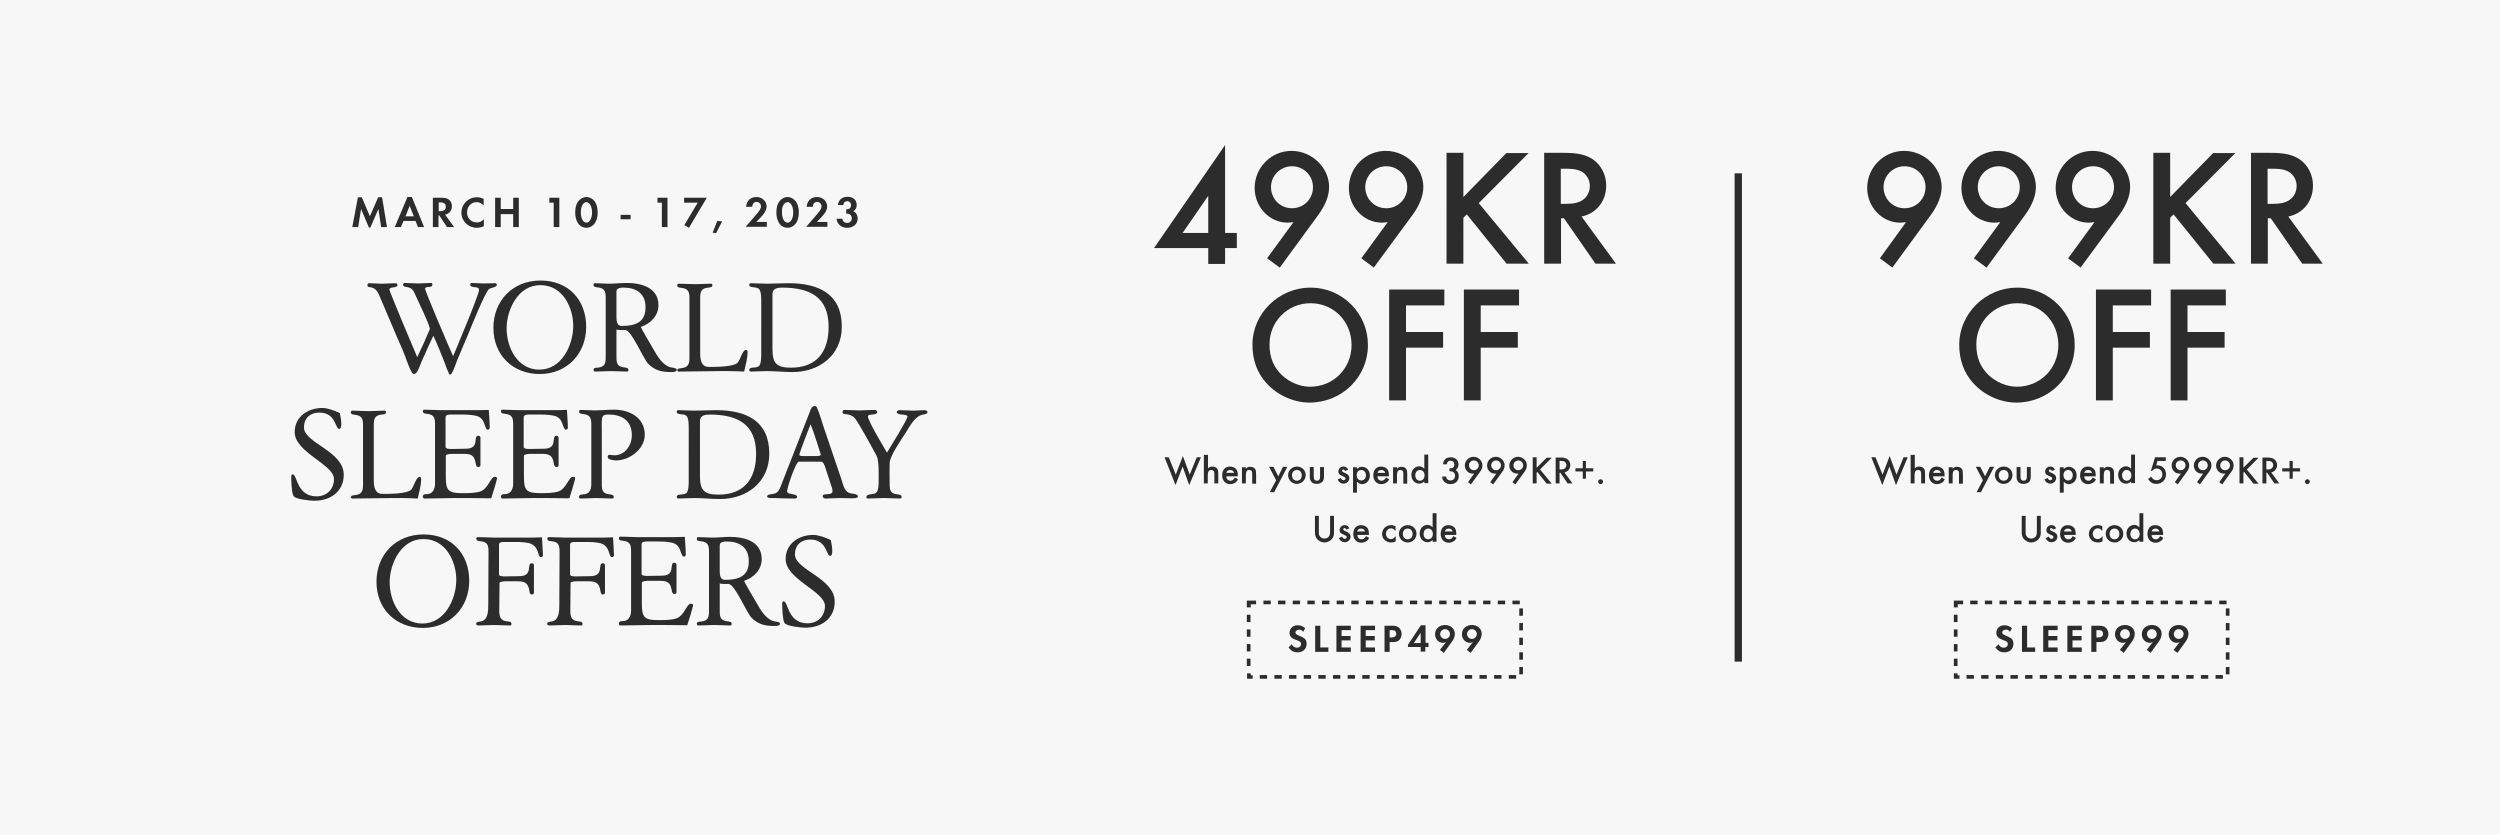
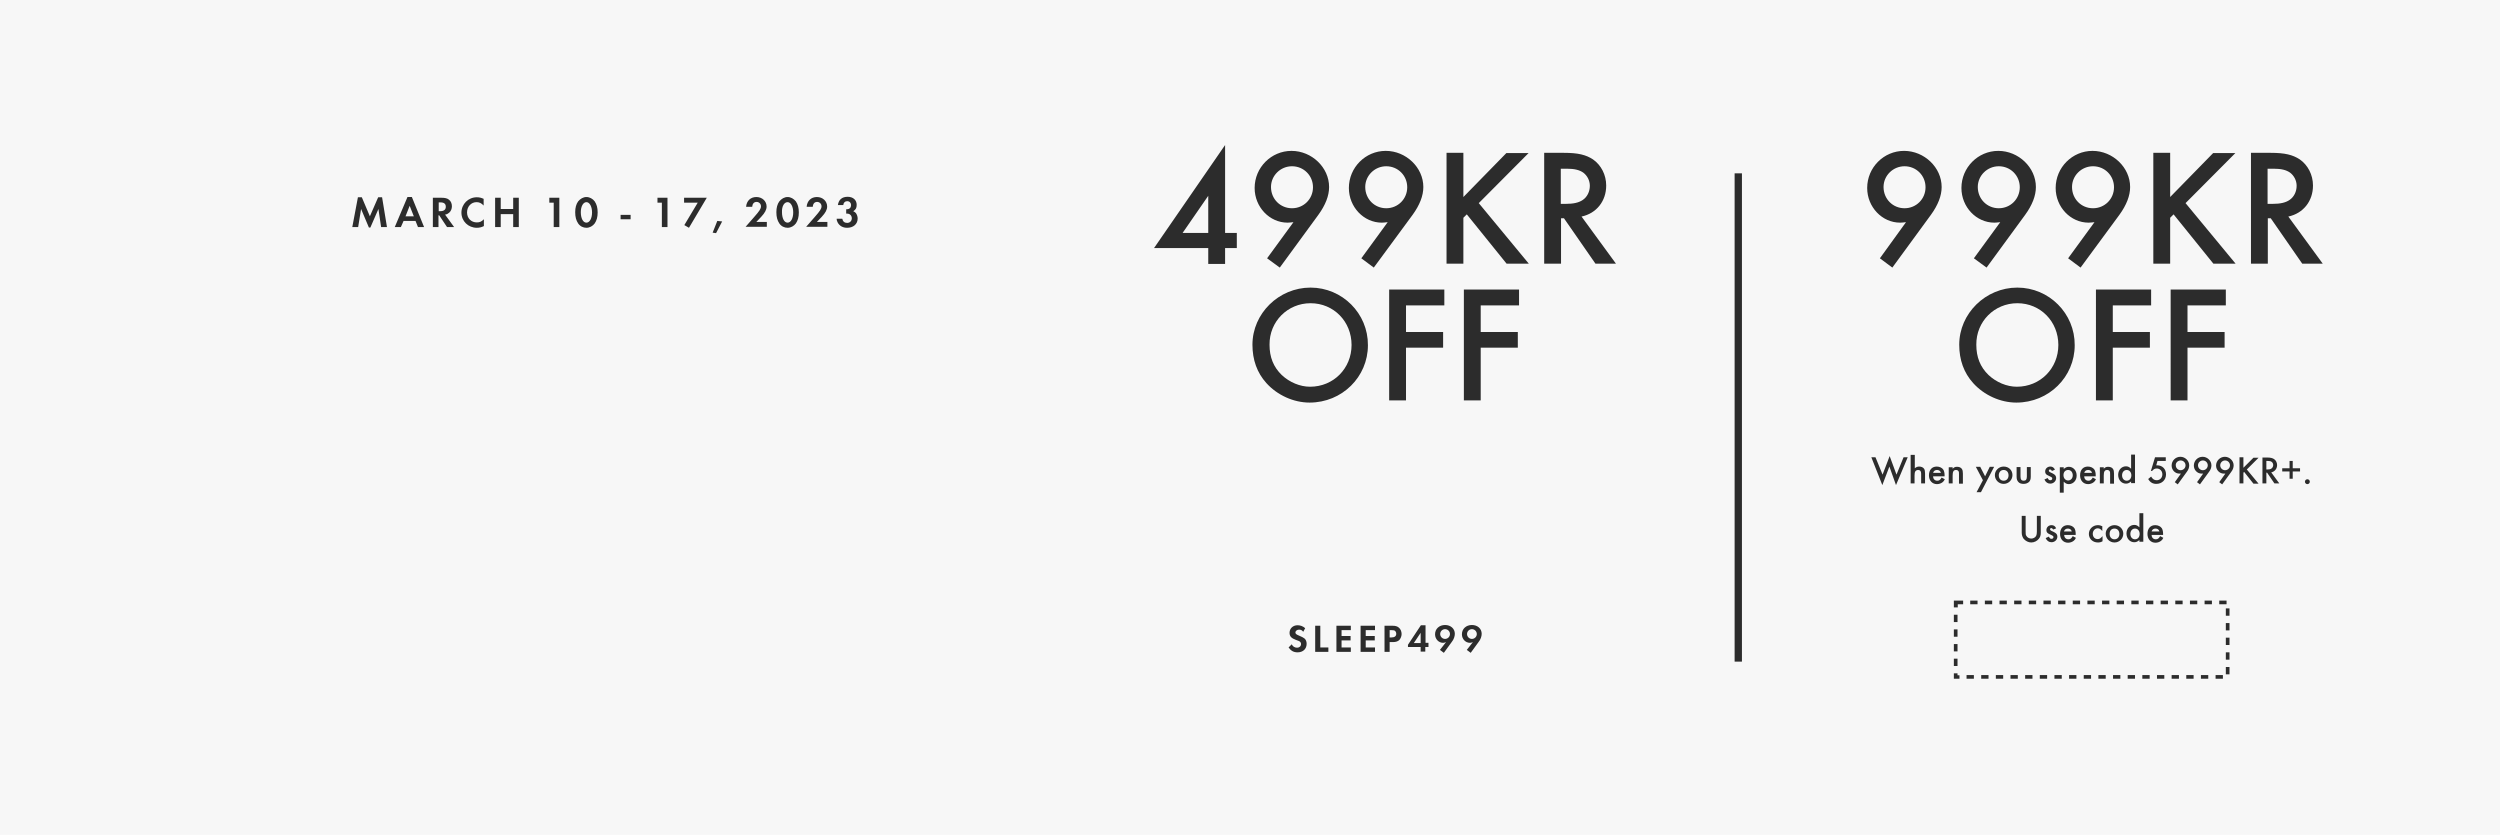
<svg xmlns="http://www.w3.org/2000/svg" version="1.1" id="图层_1" x="0px" y="0px" viewBox="0 0 1024 342" style="enable-background:new 0 0 1024 342;" xml:space="preserve">
  <style type="text/css">
	.st0{fill:#F7F7F7;}
	.st1{fill:#2C2C2C;}
</style>
  <g>
    <rect class="st0" width="1024" height="342" />
  </g>
  <g>
    <path class="st1" d="M144.3,93h2.4l1.2-7.4l3.2,7.6h0.6l3.3-7.6l1.1,7.4h2.4l-2-12.2h-1.6l-3.4,7.8l-3.3-7.8h-1.6L144.3,93z    M170.2,90.5l1,2.5h2.5l-5-12.3h-1.8L161.7,93h2.5l1.1-2.5H170.2z M169.5,88.6h-3.4l1.7-4.3L169.5,88.6z M182.3,87.9   c0.8-0.1,1.2-0.4,1.7-0.8c0.7-0.6,1.1-1.6,1.1-2.6c0-1.1-0.4-2.1-1.2-2.7c-0.7-0.6-1.7-0.8-3.1-0.8h-3.5v12h2.3v-4.8h0.3l3.2,4.8   h2.9L182.3,87.9z M179.7,86.5v-3.6h0.7c1.5,0,2.2,0.6,2.2,1.8c0,1.2-0.8,1.8-2.3,1.8H179.7z M198.2,81.5c-1-0.5-1.9-0.7-2.9-0.7   c-3.5,0-6.3,2.8-6.3,6.3c0,3.5,2.8,6.2,6.3,6.2c1,0,1.9-0.2,2.9-0.7v-2.8c-1,1-1.7,1.3-2.9,1.3c-2.3,0-4-1.7-4-4.1   c0-2.4,1.7-4.2,3.9-4.2c1.1,0,2,0.4,2.9,1.4V81.5z M205.1,85.6V81h-2.3v12h2.3v-5.3h5.1V93h2.3V81h-2.3v4.6H205.1z M226.8,83v10   h2.3V81h-4.1v2H226.8z M240.2,80.7c-1.3,0-2.5,0.7-3.4,1.8c-0.8,1.1-1.2,2.6-1.2,4.4c0,2,0.4,3.4,1.2,4.6c0.8,1.2,2.1,1.8,3.4,1.8   c1.3,0,2.6-0.7,3.4-1.8c0.8-1.2,1.2-2.6,1.2-4.5c0-1.9-0.4-3.3-1.2-4.5C242.8,81.4,241.5,80.7,240.2,80.7z M240.2,82.8   c1.3,0,2.3,1.8,2.3,4.2c0,2.5-1,4.2-2.3,4.2c-1.4,0-2.3-1.8-2.3-4.3C237.9,84.5,238.9,82.8,240.2,82.8z M254.2,88v1.8h4.1V88H254.2   z M271.1,83v10h2.3V81h-4.1v2H271.1z M285.8,83l-5.5,9.2l1.9,1.1l7.3-12.3h-9.3v2H285.8z M293.8,90.5l-1.9,4.8l1.4,0.2l2.5-4.8   L293.8,90.5z M309.7,91l2.1-2.2c1.5-1.6,2.2-2.9,2.2-4.2c0-2.2-1.8-3.9-4.2-3.9c-2.4,0-4,1.6-4.2,4h2.5c0.1-1.2,0.7-2,1.8-2   c1,0,1.8,0.8,1.8,1.8c0,1-0.6,1.9-2.8,4.4l-3.5,4h8.7v-2H309.7z M322.6,80.7c-1.3,0-2.5,0.7-3.4,1.8c-0.8,1.1-1.2,2.6-1.2,4.4   c0,2,0.4,3.4,1.2,4.6c0.8,1.2,2.1,1.8,3.4,1.8c1.3,0,2.6-0.7,3.4-1.8c0.8-1.2,1.2-2.6,1.2-4.5c0-1.9-0.4-3.3-1.2-4.5   C325.1,81.4,323.9,80.7,322.6,80.7z M322.6,82.8c1.3,0,2.3,1.8,2.3,4.2c0,2.5-1,4.2-2.3,4.2c-1.4,0-2.3-1.8-2.3-4.3   C320.2,84.5,321.2,82.8,322.6,82.8z M334.5,91l2.1-2.2c1.5-1.6,2.2-2.9,2.2-4.2c0-2.2-1.8-3.9-4.2-3.9c-2.4,0-4,1.6-4.2,4h2.5   c0.1-1.2,0.7-2,1.8-2c1,0,1.8,0.8,1.8,1.8c0,1-0.6,1.9-2.8,4.4l-3.5,4h8.7v-2H334.5z M346.6,87.5c0.2,0,0.4,0,0.4,0   c1.1,0,1.9,0.8,1.9,1.9c0,1.1-0.8,1.9-1.9,1.9c-1.1,0-1.8-0.6-2-1.7h-2.3c0,0.7,0.2,1.1,0.5,1.7c0.8,1.3,2.1,2,3.8,2   c2.5,0,4.3-1.5,4.3-3.8c0-0.8-0.3-1.6-0.7-2.2c-0.3-0.3-0.5-0.5-1.1-0.8c1-0.6,1.4-1.3,1.4-2.6c0-2-1.5-3.3-3.7-3.3   c-2.3,0-3.7,1.2-4,3.4h2.2c0.1-1,0.7-1.6,1.6-1.6c1,0,1.6,0.7,1.6,1.6c0,1-0.6,1.7-1.7,1.7h-0.3V87.5z" />
  </g>
  <g>
-     <path class="st1" d="M184.4,153.4c0.4,0,0.6-0.4,0.8-0.8c0.9-1.7,1.5-3.6,2.2-5.4c1.6-3.7,3.1-7.4,4.7-11.1   c0-0.1,6.6-16.5,8.2-17.7c0.8-0.6,3.2-0.7,3.2-1.7c0-0.4-0.3-0.7-0.6-0.7c-1.7,0-3.3,0.1-5,0.1c-1.6,0-3.2-0.2-4.8-0.2   c-0.3,0-0.5,0.3-0.5,0.6c0,1.9,3.6,0.3,3.6,2.3c0,1.9-9.1,23.5-10.6,27.1c-1.4-3-11.5-26.7-11.5-27.6c0-1.4,3,0,3-1.8   c0-0.3-0.1-0.6-0.5-0.6c-1.8,0-3.6,0.2-5.3,0.2c-1.9,0-3.7-0.2-5.6-0.2c-0.4,0-0.6,0.4-0.6,0.7c0,0.9,1.1,0.9,1.7,1   c2.3,0.4,2.7,1.8,3.6,3.8c1.4,3.1,5,10.3,5.7,13.3c-1.6,3.9-3.4,7.8-5.2,11.6c-1.2-2.8-11.4-26.9-11.4-27.7c0-1.3,3.3-0.5,3.3-1.8   c0-0.3-0.3-0.8-0.6-0.8c-1.9,0-3.8,0.2-5.8,0.2c-1.8,0-3.6-0.2-5.3-0.2c-0.4,0-0.6,0.4-0.6,0.8c0,0.9,0.9,0.8,1.5,0.9   c2.5,0.5,3.1,2.8,4,4.8c3,6.9,5.8,13.9,8.9,20.8c1.4,3.1,2.2,6.6,3.9,9.4c0.2,0.3,0.4,0.5,0.8,0.5c0.5-0.1,0.8-0.3,1-0.6   c0.9-1.2,1.4-2.9,2-4.3c1.6-3.6,3.2-7.2,4.9-10.8c1.7,3.6,3.1,7.3,4.6,11c0.5,1.4,1,2.9,1.7,4.2C183.7,153,184,153.4,184.4,153.4z    M221.1,153.2c11.1,0,19-8.3,19-19.3c0-11.2-7.4-19-18.7-19c-11.3,0-19.3,8.2-19.3,19.4C202.1,145.5,210.1,153.2,221.1,153.2z    M220.9,151.4c-9,0-13.4-9.1-13.4-17c0.1-7.9,4.9-17.7,13.9-17.6c9,0,13.4,9,13.4,16.8C234.7,141.6,230,151.4,220.9,151.4z    M274.9,152.4c0.5,0,2.3,0,2.3-0.9c0-0.9-2.1-0.9-2.8-1.1c-3.1-1.1-5.1-4.4-6.6-7.1c-0.7-1.2-5.3-8.9-5.3-9.4   c3.9-1.3,7.2-4.5,7.2-8.9c0-7.2-7-9.1-13-9.1c-2.4,0-4.9,0.3-7.3,0.3c-1.9,0-3.8-0.2-5.7-0.2c-0.4,0-0.6,0.3-0.6,0.6   c0,1,0.9,1,1.7,1.1c2.8,0.3,3.3,1.6,3.3,4.2v24.5c0,2.6-0.5,3.9-3.3,4.2c-0.8,0-1.7,0-1.7,1c0.1,0.4,0.3,0.6,0.6,0.6   c2.2,0,4.4-0.2,6.6-0.2c2.2,0,4.4,0.2,6.5,0.2c0.4,0,0.6-0.3,0.6-0.6c0-1-1-1-1.7-1.1c-2.8-0.3-3.2-1.6-3.2-4.2V135   c0.9,0.2,1.8,0.2,2.8,0.2c0.3,0,0.6-0.1,0.9,0c2.6,0.3,7.1,11.4,9.3,13.8C268.3,151.8,271.1,152.4,274.9,152.4z M254.6,133.5   c-1.8,0-2.1-1.9-2.1-3.3v-10.9c0-1.4,1.9-1.5,2.9-1.5c5.2,0,9,2.4,9,8C264.5,132.2,260,133.5,254.6,133.5z M278,152.2   c5.7,0,11.3-0.2,17-0.2h3.3c2.2,0,4.3,0.1,6.5,0.2c0.6-2.7,1.4-5.3,1.4-8c0-0.4-0.2-0.9-0.6-0.9c-1.5,0-2.4,4.2-3.5,5.3   c-1.7,1.7-9.1,1.7-11.7,1.7c-3.3,0-3.6-3.2-3.6-5.7v-22.6c0-2.6,0.5-3.9,3.3-4.2c0.8-0.1,1.7-0.1,1.7-1c0-0.4-0.3-0.6-0.6-0.6   c-2.2,0-4.3,0.2-6.5,0.2c-2.3,0-4.5-0.2-6.7-0.2c-0.4,0-0.6,0.3-0.6,0.6c0,1,0.9,1,1.7,1.1c2.8,0.3,3.3,1.6,3.3,4.2v24.5   c0,2.5-0.5,3.9-3.3,4.2c-0.8,0.1-1.7,0.1-1.7,1C277.4,151.9,277.7,152.2,278,152.2z M324.6,152.4c11.1,0,20.2-7,20.2-18.6   c0-13.6-9.7-17.8-21.8-17.8c-3,0-5.9,0.2-8.9,0.2c-2.2,0-4.4-0.2-6.6-0.2c-0.4,0-0.6,0.3-0.6,0.6c0,1.6,2.6,0.6,3.9,1.7   c1,0.8,1,3.7,1,4.9V145c0,1.2,0,4.2-1,5c-1.3,1-3.9,0-3.9,1.6c0,0.3,0.3,0.6,0.6,0.6c2.2,0,4.4-0.2,6.6-0.2   C317.6,152,321.1,152.4,324.6,152.4z M324,150.6c-6,0-7.6-1.8-7.6-7.8v-22.4c0-2.4,2.4-2.6,4.2-2.6c11.1,0.1,18.8,3.8,18.8,16.1   C339.4,144,334.6,150.6,324,150.6z M128.8,205.1c6.5,0,12-3.7,12-10.7c0-9.6-16.3-13-16.3-19.3c0-3.8,2.5-6.1,6.3-6.1   c6.9,0,6.4,6.7,8.2,6.7c0.7,0,0.8-1.6,0.8-2c0-1.5-0.3-3-0.6-4.5c-2.1-1-5-2.1-7.2-2.1c-5.8,0-11.3,3.5-11.3,9.9   c0,8.3,16.1,13.2,16.1,19.2c0,4.2-3,7.1-7.1,7.1c-8.3,0-7.9-9-9.8-9c-0.5,0-0.6,0.5-0.6,0.9c0,1.8,0.1,6.4,0.9,7.9   C120.8,204.5,127,205.1,128.8,205.1z M144.3,204.2c5.7,0,11.3-0.2,17-0.2h3.3c2.2,0,4.3,0.1,6.5,0.2c0.6-2.7,1.4-5.3,1.4-8   c0-0.4-0.2-0.9-0.6-0.9c-1.5,0-2.4,4.2-3.5,5.3c-1.7,1.7-9.1,1.7-11.7,1.7c-3.3,0-3.6-3.2-3.6-5.7v-22.6c0-2.6,0.5-3.9,3.3-4.2   c0.8-0.1,1.7-0.1,1.7-1c0-0.4-0.3-0.6-0.6-0.6c-2.2,0-4.3,0.2-6.5,0.2c-2.3,0-4.5-0.2-6.7-0.2c-0.4,0-0.6,0.3-0.6,0.6   c0,1,0.9,1,1.7,1.1c2.8,0.3,3.3,1.6,3.3,4.2v24.5c0,2.5-0.5,3.9-3.3,4.2c-0.8,0.1-1.7,0.1-1.7,1C143.7,203.9,144,204.2,144.3,204.2   z M173.8,204.2c4.3,0,8.6-0.2,13-0.2h4.4c3.3,0,6.7,0.1,10,0.1c0.3-0.7,2.4-7.7,2.4-8.2c0-0.5-0.5-0.6-1-0.6   c-1.6,0-2.5,4.6-5.6,5.9c-2,0.8-5.4,0.8-7.6,0.8c-6,0-6.8-1.2-6.8-7.1v-8.2c0-0.7,2.1-0.8,2.5-0.8h4.7c2.6,0,4.3,0.3,4.9,3.2   c0.2,0.7,0.2,2.2,1.2,2.2c0.4,0,0.9-0.2,0.9-0.7v-11.3c0-0.5-0.4-0.8-0.9-0.8c-2.3,0,0.8,5.3-5.1,5.3c-2,0-4,0.1-6,0.1   c-0.5,0-2.3,0-2.3-0.8v-12.2c0-1,1.3-1.1,2.1-1.1h4.8c1.8,0,3.8,0.1,5.6,0.5c2.3,0.6,3,2,3.7,4.2c0.2,0.4,0.5,1.5,1,1.5   c0.6,0,0.9-0.3,0.9-0.9c0-2.1-0.4-7.2-0.4-7.2s-2.7,0.1-3.9,0.1h-15.9c-2.2,0-4.4-0.2-6.6-0.2c-0.4,0-0.6,0.3-0.6,0.6   c0,1,0.9,1,1.7,1.1c2.8,0.3,3.3,1.6,3.3,4.2v24.4c0,2.6-1.3,4.3-3.3,4.3c-0.7,0-1.7,0-1.7,1C173.2,203.9,173.5,204.2,173.8,204.2z    M205.8,204.2c4.3,0,8.6-0.2,13-0.2h4.4c3.3,0,6.7,0.1,10,0.1c0.3-0.7,2.4-7.7,2.4-8.2c0-0.5-0.5-0.6-1-0.6c-1.6,0-2.5,4.6-5.6,5.9   c-2,0.8-5.4,0.8-7.6,0.8c-6,0-6.8-1.2-6.8-7.1v-8.2c0-0.7,2.1-0.8,2.5-0.8h4.7c2.6,0,4.3,0.3,4.9,3.2c0.2,0.7,0.2,2.2,1.2,2.2   c0.4,0,0.9-0.2,0.9-0.7v-11.3c0-0.5-0.4-0.8-0.9-0.8c-2.3,0,0.8,5.3-5.1,5.3c-2,0-4,0.1-6,0.1c-0.5,0-2.3,0-2.3-0.8v-12.2   c0-1,1.3-1.1,2.1-1.1h4.8c1.8,0,3.8,0.1,5.6,0.5c2.3,0.6,3,2,3.7,4.2c0.2,0.4,0.5,1.5,1,1.5c0.6,0,0.9-0.3,0.9-0.9   c0-2.1-0.4-7.2-0.4-7.2s-2.7,0.1-3.9,0.1h-15.9c-2.2,0-4.4-0.2-6.6-0.2c-0.4,0-0.6,0.3-0.6,0.6c0,1,0.9,1,1.7,1.1   c2.8,0.3,3.3,1.6,3.3,4.2v24.4c0,2.6-1.3,4.3-3.3,4.3c-0.7,0-1.7,0-1.7,1C205.2,203.9,205.4,204.2,205.8,204.2z M237.7,204.2   c2.2,0,4.4-0.2,6.6-0.2c2.2,0,4.4,0.2,6.5,0.2c0.4,0,0.6-0.3,0.6-0.6c0-1-1-1-1.7-1.1c-2.8-0.3-3.2-1.6-3.2-4.2v-21.8   c0-1.7-0.1-3.5,0.1-5.1c0.2-1.6,1.5-1.6,2.7-1.6c5.6,0,9.5,2.6,9.5,8.5c0,4.1-2.8,8.2-7.2,8.2c-0.6,0-1.3-0.2-1.9-0.2   c-0.5,0-0.8,0.3-0.8,0.9c0,1.1,2.6,1.4,3.4,1.4c5.5,0,11.8-4.6,11.8-10.5c0-7.1-6.3-10.3-12.6-10.3c-2.7,0-5.3,0.3-8,0.3   c-1.9,0-3.8-0.2-5.7-0.2c-0.4,0-0.6,0.3-0.6,0.6c0,1,0.9,1,1.7,1.1c2.8,0.3,3.3,1.6,3.3,4.2v24.5c0,2.6-1,4.1-3.3,4.2   c-0.7,0.1-1.7,0-1.7,1C237.1,203.9,237.4,204.2,237.7,204.2z M294.9,204.4c11.1,0,20.2-7,20.2-18.6c0-13.6-9.7-17.8-21.8-17.8   c-3,0-5.9,0.2-8.9,0.2c-2.2,0-4.4-0.2-6.6-0.2c-0.4,0-0.6,0.3-0.6,0.6c0,1.6,2.6,0.6,3.9,1.7c1,0.8,1,3.7,1,4.9V197   c0,1.2,0,4.2-1,5c-1.4,1-3.9,0-3.9,1.6c0,0.3,0.3,0.6,0.6,0.6c2.2,0,4.4-0.2,6.6-0.2C287.9,204,291.4,204.4,294.9,204.4z    M294.3,202.6c-6,0-7.6-1.8-7.6-7.8v-22.4c0-2.4,2.4-2.6,4.2-2.6c11.1,0.1,18.8,3.8,18.8,16.1C309.7,196,304.9,202.6,294.3,202.6z    M325.7,204.2c0.4,0,0.8-0.3,0.8-0.6c0-1.7-4.1-0.7-4.1-2.4c0-1.6,3.6-12.1,4.8-12.1h9.2c0.8,0,1.4,1.6,1.6,2.3l2.2,6.7   c0.3,0.9,0.8,2.1,0.8,3c0,2.2-4,0.6-4,2.1c-0.1,0.6,0.6,1,1.2,1c1.9,0,3.8-0.2,5.7-0.2c1.8,0,3.6,0.1,5.4,0.1c0.5,0,2.1,0,2.1-0.8   c0-1-2.3-1.1-2.9-1.2c-2.6-0.5-3.1-3.4-3.8-5.6l-7.1-20.9c-1-2.8-1.7-5.8-2.9-8.5c-0.2-0.5-0.4-0.8-1-0.8c-0.9,0-1.5,0.9-1.7,1.6   l-12.3,31.5c-1.1,2.9-2.4,2.8-4.3,3.1c-0.6,0.1-1.2,0.3-1.2,0.9c0.1,0.8,2.5,0.6,3.1,0.6C319.9,204.1,322.8,204.2,325.7,204.2z    M329,186.8c-0.3,0-1.6,0-1.6-0.5c0-0.8,4-11,4.6-12.5c1.1,2.4,4.2,12.3,4.2,12.4c0,0.6-1.4,0.6-1.8,0.6H329z M355.4,204.2   c2.3,0,4.5-0.2,6.8-0.2c2.2,0,4.3,0.2,6.5,0.2c0.4,0,0.6-0.3,0.6-0.6c0-1-1-1-1.7-1.1c-2.8-0.3-3.2-1.6-3.2-4.2   c-0.1-2.9,0-5.7,0-8.6c0-2.9,4.9-9.8,6.6-12.5c1.7-2.6,3.7-6.8,7.1-7.4c0.6-0.1,1.8-0.2,1.8-1c0-0.6-0.8-0.8-1.3-0.8   c-1.5,0-2.9,0.2-4.4,0.2c-2.1,0-4-0.2-6-0.2c-0.4,0-0.9,0.4-0.9,0.8c0.1,1.5,4.4,0.6,4.4,1.8c0,1.3-7.1,12.6-8.4,14.8   c-1.4-2.5-7.8-12.9-7.8-14.9c0-1.2,3.8-0.1,3.8-1.8c0-0.6-0.8-0.8-1.2-0.8c-2.1,0-4,0.2-6,0.2c-2.1,0-4.2-0.2-6.3-0.2   c-0.4,0-0.7,0.4-0.7,0.8c-0.1,1,1.1,0.9,1.8,1c2.6,0.4,3.3,1.5,4.6,3.6c2.6,4.3,5.1,8.8,7.5,13.3c0.8,1.5,0.9,4.8,0.9,6.5v3.9   c0,1.2,0,4.1-1.1,4.9c-1.1,0.8-3.9,0.2-3.9,1.7C354.8,203.9,355.1,204.2,355.4,204.2z M173.2,257.2c11.1,0,19-8.3,19-19.3   c0-11.2-7.4-19-18.7-19c-11.3,0-19.3,8.2-19.3,19.4C154.2,249.5,162.2,257.2,173.2,257.2z M173,255.4c-9,0-13.4-9.1-13.4-17   c0.1-7.9,4.9-17.7,13.9-17.6c9,0,13.4,9,13.4,16.8C186.8,245.6,182.1,255.4,173,255.4z M195.8,256.2c2.2,0,4.4-0.2,6.6-0.2   c2.2,0,4.4,0.2,6.5,0.2c0.4,0,0.6-0.3,0.6-0.6c0-1-0.9-1-1.7-1.1c-2.8-0.2-3.3-1.9-3.3-4.4c0-3.8,0.1-7.6,0.1-11.3   c0-0.6,2.1-0.7,2.5-0.7h4.6c2.6,0,4.4,0.3,5,3.2c0.2,0.7,0.1,2.2,1.1,2.2c0.4,0,0.9-0.2,0.9-0.7v-11.3c0-0.5-0.4-0.8-0.9-0.8   c-2.3,0,0.8,5.3-5.1,5.3c-2,0-4,0.1-6,0.1c-0.5,0-2.3,0-2.3-0.8v-12.2c0-1,1.1-1.1,1.8-1.1h5.1c1.8,0,3.8,0.1,5.5,0.5   c4.2,1.2,3.3,5.7,4.7,5.7c0.6,0,0.9-0.3,0.9-0.9l-0.4-7.2c0,0-2.8,0.1-3.9,0.1h-15.8c-2.2,0-4.4-0.2-6.6-0.2   c-0.4,0-0.6,0.3-0.6,0.6c0,1,0.9,1,1.7,1.1c2.8,0.2,3.3,1.6,3.3,4.2c0,7.2-0.1,14.5-0.1,21.7c0,2.5,0,6.6-3.3,7   c-0.8,0.1-1.7,0.1-1.7,1.1C195.2,255.9,195.5,256.2,195.8,256.2z M224.9,256.2c2.2,0,4.4-0.2,6.6-0.2c2.2,0,4.4,0.2,6.5,0.2   c0.4,0,0.6-0.3,0.6-0.6c0-1-0.9-1-1.7-1.1c-2.8-0.2-3.3-1.9-3.3-4.4c0-3.8,0.1-7.6,0.1-11.3c0-0.6,2.1-0.7,2.5-0.7h4.6   c2.6,0,4.4,0.3,5,3.2c0.2,0.7,0.1,2.2,1.1,2.2c0.4,0,0.9-0.2,0.9-0.7v-11.3c0-0.5-0.4-0.8-0.9-0.8c-2.3,0,0.8,5.3-5.1,5.3   c-2,0-4,0.1-6,0.1c-0.5,0-2.3,0-2.3-0.8v-12.2c0-1,1.1-1.1,1.8-1.1h5.1c1.8,0,3.8,0.1,5.5,0.5c4.2,1.2,3.3,5.7,4.7,5.7   c0.6,0,0.9-0.3,0.9-0.9l-0.4-7.2c0,0-2.8,0.1-3.9,0.1h-15.8c-2.2,0-4.4-0.2-6.6-0.2c-0.4,0-0.6,0.3-0.6,0.6c0,1,0.9,1,1.7,1.1   c2.8,0.2,3.3,1.6,3.3,4.2c0,7.2-0.1,14.5-0.1,21.7c0,2.5,0,6.6-3.3,7c-0.8,0.1-1.7,0.1-1.7,1.1   C224.3,255.9,224.6,256.2,224.9,256.2z M254.1,256.2c4.3,0,8.6-0.2,13-0.2h4.4c3.3,0,6.7,0.1,10,0.1c0.3-0.7,2.4-7.7,2.4-8.2   c0-0.5-0.5-0.6-1-0.6c-1.6,0-2.5,4.6-5.6,5.9c-2,0.8-5.4,0.8-7.6,0.8c-6,0-6.8-1.2-6.8-7.1v-8.2c0-0.7,2.1-0.8,2.5-0.8h4.7   c2.6,0,4.3,0.3,4.9,3.2c0.2,0.7,0.2,2.2,1.2,2.2c0.4,0,0.9-0.2,0.9-0.7v-11.3c0-0.5-0.4-0.8-0.9-0.8c-2.3,0,0.8,5.3-5.1,5.3   c-2,0-4,0.1-6,0.1c-0.5,0-2.3,0-2.3-0.8v-12.2c0-1,1.3-1.1,2.1-1.1h4.8c1.8,0,3.8,0.1,5.6,0.5c2.3,0.6,3,2,3.7,4.2   c0.2,0.4,0.5,1.5,1,1.5c0.6,0,0.9-0.3,0.9-0.9c0-2.1-0.4-7.2-0.4-7.2s-2.7,0.1-3.9,0.1h-15.9c-2.2,0-4.4-0.2-6.6-0.2   c-0.4,0-0.6,0.3-0.6,0.6c0,1,0.9,1,1.7,1.1c2.8,0.3,3.3,1.6,3.3,4.2v24.4c0,2.6-1.3,4.3-3.3,4.3c-0.7,0-1.7,0-1.7,1   C253.5,255.9,253.8,256.2,254.1,256.2z M317.2,256.4c0.5,0,2.3,0,2.3-0.9c0-0.9-2.1-0.9-2.8-1.1c-3.1-1.1-5.1-4.4-6.6-7.1   c-0.7-1.2-5.3-8.9-5.3-9.4c3.9-1.3,7.2-4.5,7.2-8.9c0-7.2-7-9.1-13-9.1c-2.4,0-4.9,0.3-7.3,0.3c-1.9,0-3.8-0.2-5.7-0.2   c-0.4,0-0.6,0.3-0.6,0.6c0,1,0.9,1,1.7,1.1c2.8,0.3,3.3,1.6,3.3,4.2v24.5c0,2.6-0.5,3.9-3.3,4.2c-0.8,0-1.7,0-1.7,1   c0.1,0.4,0.3,0.6,0.6,0.6c2.2,0,4.4-0.2,6.6-0.2c2.2,0,4.4,0.2,6.5,0.2c0.4,0,0.6-0.3,0.6-0.6c0-1-1-1-1.7-1.1   c-2.8-0.3-3.2-1.6-3.2-4.2V239c0.9,0.2,1.8,0.2,2.8,0.2c0.3,0,0.6-0.1,0.9,0c2.6,0.3,7.1,11.4,9.3,13.8   C310.6,255.8,313.4,256.4,317.2,256.4z M296.9,237.5c-1.8,0-2.1-1.9-2.1-3.3v-10.9c0-1.4,1.9-1.5,2.9-1.5c5.2,0,9,2.4,9,8   C306.8,236.2,302.3,237.5,296.9,237.5z M329.9,257.1c6.5,0,12-3.7,12-10.7c0-9.6-16.3-13-16.3-19.3c0-3.8,2.5-6.1,6.3-6.1   c6.9,0,6.4,6.7,8.2,6.7c0.7,0,0.8-1.6,0.8-2c0-1.5-0.3-3-0.6-4.5c-2.1-1-5-2.1-7.2-2.1c-5.8,0-11.3,3.5-11.3,9.9   c0,8.3,16.1,13.2,16.1,19.2c0,4.2-3,7.1-7.1,7.1c-8.3,0-7.9-9-9.8-9c-0.5,0-0.6,0.5-0.6,0.9c0,1.8,0.1,6.4,0.9,7.9   C322,256.5,328.2,257.1,329.9,257.1z" />
-   </g>
+     </g>
  <g>
    <path class="st1" d="M501.8,95.4v-36l-29.1,42.2h22.2v6.5h6.9v-6.5h4.8v-6.2H501.8z M494.9,95.4h-10.5l10.5-15.2V95.4z    M524.2,109.6L540,88c2.9-4,4.4-7.8,4.4-11.4c0-8-7.1-14.8-15.4-14.8c-8.3,0-15.1,6.8-15.1,15.2c0,7.8,6.1,14.2,13.5,14.2   c0.8,0,1.3-0.1,2.4-0.2l-10.8,14.8L524.2,109.6z M529.2,68.1c4.8,0,8.6,3.8,8.6,8.6s-3.8,8.6-8.6,8.6s-8.6-3.8-8.6-8.7   C520.6,71.9,524.5,68.1,529.2,68.1z M562.7,109.6L578.6,88c2.9-4,4.4-7.8,4.4-11.4c0-8-7.1-14.8-15.4-14.8   c-8.3,0-15.1,6.8-15.1,15.2c0,7.8,6.1,14.2,13.5,14.2c0.8,0,1.3-0.1,2.4-0.2l-10.8,14.8L562.7,109.6z M567.8,68.1   c4.8,0,8.6,3.8,8.6,8.6s-3.8,8.6-8.6,8.6c-4.8,0-8.6-3.8-8.6-8.7C559.2,71.9,563.1,68.1,567.8,68.1z M599.4,80.7V62.6h-6.9V108h6.9   V89.2l1.4-1.4l16.3,20.2h9.1l-20.5-24.8l20.4-20.5H617L599.4,80.7z M647.8,88.7c6.1-1.3,10.1-6.3,10.1-12.7c0-4.4-2.1-8.4-5.4-10.7   c-2.9-1.9-6.1-2.7-12-2.7h-8V108h6.9V89.4h1.2l12.9,18.6h8.4L647.8,88.7z M639.3,83.5V69.1h2.4c3.2,0,5.2,0.5,6.8,1.6   c1.6,1.2,2.7,3.2,2.7,5.4c0,2.4-1.1,4.6-2.9,5.8c-1.6,1.1-3.8,1.6-6.9,1.6H639.3z M536.8,117.8c-13,0-23.8,10.6-23.8,23.4   c0,6.2,1.9,11.5,5.7,15.7c4.5,5,11.2,8,17.7,8c13.3,0,23.9-10.5,23.9-23.5C560.4,128.4,549.8,117.8,536.8,117.8z M536.8,124.2   c9.5,0,16.8,7.5,16.8,17.1c0,9.6-7.4,17.1-17,17.1c-4.1,0-8.4-1.8-11.6-4.8c-3.4-3.3-5-7.3-5-12.4   C519.9,131.7,527.4,124.2,536.8,124.2z M591.6,125.1v-6.5H569V164h6.9v-21.6h15.2V136h-15.2v-10.9H591.6z M622.2,125.1v-6.5h-22.6   V164h6.9v-21.6h15.2V136h-15.2v-10.9H622.2z" />
  </g>
  <g>
-     <path class="st1" d="M478.7,187.3h-1.7l4.5,11.4l2.9-7.6l2.7,7.6l4.8-11.4h-1.7l-2.9,7.1l-2.8-7.6l-2.9,7.6L478.7,187.3z    M493.1,186.3V198h1.6v-3.2c0-0.8,0.1-1.4,0.3-1.7c0.2-0.4,0.7-0.6,1.2-0.6c0.8,0,1.2,0.5,1.2,1.5v4h1.6v-4.1   c0-0.9-0.1-1.4-0.4-1.9c-0.4-0.6-1.2-0.9-2-0.9c-0.7,0-1.2,0.2-1.8,0.7v-5.5H493.1z M507,195v-0.4c0-0.9-0.2-1.7-0.5-2.2   c-0.5-0.8-1.6-1.3-2.7-1.3c-2,0-3.2,1.4-3.2,3.6c0,2.1,1.3,3.6,3.3,3.6c0.8,0,1.7-0.3,2.3-0.8c0.4-0.3,0.6-0.6,0.9-1.2l-1.3-0.7   c-0.6,1-1,1.3-1.8,1.3c-1,0-1.7-0.7-1.7-1.8H507z M502.3,193.7c0.2-0.8,0.8-1.2,1.6-1.2c0.8,0,1.4,0.4,1.6,1.2H502.3z M508.7,191.3   v6.7h1.6v-3.2c0-1.7,0.4-2.3,1.4-2.3c0.5,0,0.8,0.2,1,0.5c0.2,0.3,0.2,0.6,0.2,1.3v3.8h1.6v-4.1c0-0.9-0.1-1.4-0.4-1.9   c-0.4-0.6-1.1-0.9-2-0.9c-0.8,0-1.2,0.2-1.8,0.8v-0.6H508.7z M522.7,196.7l-2.6,4.9h1.8l5.4-10.4h-1.8l-1.9,3.9l-2-3.9h-1.8   L522.7,196.7z M531.2,191.1c-2,0-3.6,1.6-3.6,3.5c0,2,1.6,3.6,3.6,3.6c2,0,3.6-1.6,3.6-3.6C534.8,192.6,533.3,191.1,531.2,191.1z    M531.2,192.5c1.2,0,2,0.9,2,2.2c0,1.3-0.8,2.2-2,2.2s-2-0.9-2-2.2C529.2,193.3,530.1,192.5,531.2,192.5z M538.1,191.3h-1.6v3.9   c0,1.1,0.2,1.6,0.7,2.2c0.5,0.6,1.3,0.8,2.2,0.8c0.9,0,1.6-0.3,2.2-0.8c0.5-0.6,0.7-1.1,0.7-2.2v-3.9h-1.6v3.9   c0,1.2-0.4,1.7-1.3,1.7c-0.9,0-1.3-0.5-1.3-1.7V191.3z M552.2,192.4c-0.4-0.9-1-1.3-1.9-1.3c-1.2,0-2.1,0.9-2.1,2   c0,0.8,0.3,1.3,1.3,1.7c1.5,0.7,1.6,0.8,1.6,1.2c0,0.4-0.3,0.7-0.8,0.7c-0.5,0-0.7-0.2-1.1-0.9l-1.3,0.6c0.5,1.1,1.3,1.7,2.4,1.7   c1.3,0,2.4-1,2.4-2.3c0-0.6-0.3-1.2-0.8-1.5c-0.3-0.2-0.6-0.4-1.3-0.7c-0.7-0.3-0.9-0.5-0.9-0.8c0-0.3,0.2-0.5,0.5-0.5   c0.3,0,0.5,0.2,0.8,0.6L552.2,192.4z M555.8,201.7v-4.4c0.7,0.7,1.3,1,2.1,1c1.8,0,3.2-1.5,3.2-3.5c0-2.1-1.4-3.6-3.2-3.6   c-0.8,0-1.4,0.3-2.1,0.9v-0.7h-1.6v10.4H555.8z M557.6,192.5c1.1,0,1.9,0.9,1.9,2.2c0,1.2-0.8,2.1-1.9,2.1c-1.1,0-1.9-0.9-1.9-2.2   S556.5,192.5,557.6,192.5z M568.9,195v-0.4c0-0.9-0.2-1.7-0.5-2.2c-0.5-0.8-1.6-1.3-2.7-1.3c-2,0-3.2,1.4-3.2,3.6   c0,2.1,1.3,3.6,3.3,3.6c0.8,0,1.7-0.3,2.3-0.8c0.4-0.3,0.6-0.6,0.9-1.2l-1.3-0.7c-0.6,1-1,1.3-1.8,1.3c-1,0-1.7-0.7-1.7-1.8H568.9z    M564.2,193.7c0.2-0.8,0.8-1.2,1.6-1.2c0.8,0,1.4,0.4,1.6,1.2H564.2z M570.6,191.3v6.7h1.6v-3.2c0-1.7,0.4-2.3,1.4-2.3   c0.5,0,0.8,0.2,1,0.5c0.2,0.3,0.2,0.6,0.2,1.3v3.8h1.6v-4.1c0-0.9-0.1-1.4-0.4-1.9c-0.4-0.6-1.1-0.9-2-0.9c-0.8,0-1.2,0.2-1.8,0.8   v-0.6H570.6z M583.4,186.3v5.7c-0.7-0.7-1.3-1-2.1-1c-1.8,0-3.2,1.5-3.2,3.5c0,2.1,1.4,3.6,3.2,3.6c0.8,0,1.4-0.3,2.1-0.9v0.7h1.6   v-11.7H583.4z M581.6,192.5c1.1,0,1.9,0.9,1.9,2.2s-0.8,2.2-1.9,2.2c-1.1,0-1.9-0.9-1.9-2.2C579.7,193.4,580.5,192.5,581.6,192.5z    M593.8,193c0.7,0,1.1,0.1,1.4,0.3c0.5,0.3,0.8,0.9,0.8,1.6c0,1.1-0.8,1.9-1.8,1.9c-0.6,0-1.1-0.2-1.5-0.6c-0.2-0.3-0.3-0.5-0.4-1   h-1.6c0.1,0.7,0.1,1.1,0.4,1.5c0.6,1,1.7,1.6,3,1.6c2,0,3.4-1.3,3.4-3.3c0-1.1-0.4-2-1.3-2.5c0.8-0.5,1.2-1.3,1.2-2.3   c0-1.7-1.3-2.9-3.2-2.9c-1.2,0-2.1,0.4-2.6,1.2c-0.3,0.4-0.4,0.8-0.6,1.7h1.6c0.1-0.5,0.2-0.7,0.3-0.9c0.3-0.4,0.7-0.6,1.2-0.6   c1,0,1.6,0.6,1.6,1.6c0,0.8-0.4,1.3-1.1,1.5c-0.2,0-0.4,0-0.9,0V193z M602.5,198.4l3.7-5.1c0.7-0.9,1-1.8,1-2.7   c0-1.9-1.7-3.5-3.6-3.5c-2,0-3.6,1.6-3.6,3.6c0,1.8,1.4,3.3,3.2,3.3c0.2,0,0.3,0,0.6,0l-2.5,3.5L602.5,198.4z M603.7,188.6   c1.1,0,2,0.9,2,2c0,1.1-0.9,2-2,2s-2-0.9-2-2C601.6,189.5,602.6,188.6,603.7,188.6z M611.6,198.4l3.7-5.1c0.7-0.9,1-1.8,1-2.7   c0-1.9-1.7-3.5-3.6-3.5c-2,0-3.6,1.6-3.6,3.6c0,1.8,1.4,3.3,3.2,3.3c0.2,0,0.3,0,0.6,0l-2.5,3.5L611.6,198.4z M612.8,188.6   c1.1,0,2,0.9,2,2c0,1.1-0.9,2-2,2s-2-0.9-2-2C610.8,189.5,611.7,188.6,612.8,188.6z M620.7,198.4l3.7-5.1c0.7-0.9,1-1.8,1-2.7   c0-1.9-1.7-3.5-3.6-3.5s-3.6,1.6-3.6,3.6c0,1.8,1.4,3.3,3.2,3.3c0.2,0,0.3,0,0.6,0l-2.5,3.5L620.7,198.4z M621.9,188.6   c1.1,0,2,0.9,2,2c0,1.1-0.9,2-2,2s-2-0.9-2-2C619.9,189.5,620.8,188.6,621.9,188.6z M629.4,191.6v-4.3h-1.6V198h1.6v-4.4l0.3-0.3   l3.8,4.8h2.1l-4.8-5.8l4.8-4.8h-2.1L629.4,191.6z M640.8,193.5c1.4-0.3,2.4-1.5,2.4-3c0-1-0.5-2-1.3-2.5c-0.7-0.4-1.4-0.6-2.8-0.6   h-1.9V198h1.6v-4.4h0.3l3,4.4h2L640.8,193.5z M638.8,192.2v-3.4h0.6c0.8,0,1.2,0.1,1.6,0.4c0.4,0.3,0.6,0.8,0.6,1.3   c0,0.6-0.3,1.1-0.7,1.4c-0.4,0.3-0.9,0.4-1.6,0.4H638.8z M645.3,193.1h3v3h1.3v-3h3v-1.3h-3v-3h-1.3v3h-3V193.1z M655.6,196.3   c-0.5,0-1,0.4-1,1c0,0.5,0.4,1,1,1c0.5,0,1-0.4,1-1C656.6,196.7,656.1,196.3,655.6,196.3z M540.2,211.3h-1.6v6.9   c0,1,0.3,1.8,0.8,2.5c0.8,0.9,1.9,1.5,3.1,1.5c1.2,0,2.4-0.6,3.1-1.5c0.6-0.7,0.8-1.5,0.8-2.5v-6.9h-1.6v6.4c0,0.9-0.1,1.4-0.3,1.8   c-0.4,0.7-1.2,1.1-2,1.1c-0.8,0-1.6-0.4-2-1.1c-0.3-0.4-0.3-0.9-0.3-1.8V211.3z M552.7,216.4c-0.4-0.9-1-1.3-1.9-1.3   c-1.2,0-2.1,0.9-2.1,2c0,0.8,0.3,1.3,1.3,1.7c1.5,0.7,1.6,0.8,1.6,1.2c0,0.4-0.3,0.7-0.8,0.7c-0.5,0-0.7-0.2-1.1-0.9l-1.3,0.6   c0.5,1.1,1.3,1.7,2.4,1.7c1.3,0,2.4-1,2.4-2.3c0-0.6-0.3-1.2-0.8-1.5c-0.3-0.2-0.6-0.4-1.3-0.7c-0.7-0.3-0.9-0.5-0.9-0.8   c0-0.3,0.2-0.5,0.5-0.5c0.3,0,0.5,0.2,0.8,0.6L552.7,216.4z M560.7,219v-0.4c0-0.9-0.2-1.7-0.5-2.2c-0.5-0.8-1.6-1.3-2.7-1.3   c-2,0-3.2,1.4-3.2,3.6c0,2.1,1.3,3.6,3.3,3.6c0.8,0,1.7-0.3,2.3-0.8c0.4-0.3,0.6-0.6,0.9-1.2l-1.3-0.7c-0.6,1-1,1.3-1.8,1.3   c-1,0-1.7-0.7-1.7-1.8H560.7z M555.9,217.7c0.2-0.8,0.8-1.2,1.6-1.2c0.8,0,1.4,0.4,1.6,1.2H555.9z M571.7,215.6   c-0.6-0.3-1.2-0.5-1.9-0.5c-2.1,0-3.7,1.6-3.7,3.6c0,2,1.6,3.5,3.7,3.5c0.7,0,1.2-0.1,1.9-0.5v-2.1c-0.8,0.9-1.2,1.2-2,1.2   c-1.2,0-2-0.9-2-2.2c0-1.2,0.9-2.2,2-2.2c0.8,0,1.2,0.3,1.9,1.1V215.6z M576.6,215.1c-2,0-3.6,1.6-3.6,3.5c0,2,1.6,3.6,3.6,3.6   c2,0,3.6-1.6,3.6-3.6C580.2,216.6,578.6,215.1,576.6,215.1z M576.6,216.5c1.2,0,2,0.9,2,2.2c0,1.3-0.8,2.2-2,2.2s-2-0.9-2-2.2   C574.6,217.3,575.4,216.5,576.6,216.5z M586.8,210.3v5.7c-0.7-0.7-1.3-1-2.1-1c-1.8,0-3.2,1.5-3.2,3.5c0,2.1,1.4,3.6,3.2,3.6   c0.8,0,1.4-0.3,2.1-0.9v0.7h1.6v-11.7H586.8z M585,216.5c1.1,0,1.9,0.9,1.9,2.2s-0.8,2.2-1.9,2.2c-1.1,0-1.9-0.9-1.9-2.2   C583.1,217.4,583.9,216.5,585,216.5z M596.5,219v-0.4c0-0.9-0.2-1.7-0.5-2.2c-0.5-0.8-1.6-1.3-2.7-1.3c-2,0-3.2,1.4-3.2,3.6   c0,2.1,1.3,3.6,3.3,3.6c0.8,0,1.7-0.3,2.3-0.8c0.4-0.3,0.6-0.6,0.9-1.2l-1.3-0.7c-0.6,1-1,1.3-1.8,1.3c-1,0-1.7-0.7-1.7-1.8H596.5z    M591.8,217.7c0.2-0.8,0.8-1.2,1.6-1.2c0.8,0,1.4,0.4,1.6,1.2H591.8z" />
-   </g>
+     </g>
  <g>
    <path class="st1" d="M534.6,257.3c-0.9-0.8-2-1.2-3.1-1.2c-1.9,0-3.3,1.3-3.3,3.1c0,1.4,0.7,2.2,2.6,2.9c0.9,0.3,1.3,0.5,1.5,0.6   c0.4,0.3,0.6,0.6,0.6,1.1c0,0.9-0.7,1.5-1.6,1.5c-1,0-1.8-0.5-2.2-1.4l-1.3,1.3c1,1.4,2.1,2,3.7,2c2.2,0,3.7-1.4,3.7-3.5   c0-0.9-0.3-1.7-0.9-2.2c-0.5-0.4-1-0.6-2.1-1.1c-1.2-0.5-1.6-0.8-1.6-1.3c0-0.7,0.7-1.2,1.5-1.2c0.7,0,1.2,0.2,1.7,0.9L534.6,257.3   z M540.8,256.3h-2.1V267h5.4v-1.8h-3.3V256.3z M553.3,258.1v-1.8h-5.9V267h5.9v-1.8h-3.8v-2.9h3.7v-1.8h-3.7v-2.4H553.3z    M563.2,258.1v-1.8h-5.9V267h5.9v-1.8h-3.8v-2.9h3.7v-1.8h-3.7v-2.4H563.2z M569.2,263h1.3c1.3,0,2.1-0.3,2.7-0.9   c0.5-0.6,0.9-1.5,0.9-2.4c0-1-0.4-2-1.1-2.6c-0.7-0.6-1.4-0.8-2.8-0.8h-3.1V267h2.1V263z M569.2,261.2v-3.1h0.7   c0.8,0,1.2,0.1,1.5,0.3c0.3,0.3,0.5,0.7,0.5,1.2c0,1-0.7,1.5-2,1.5H569.2z M583.9,263.4v-7.3H582l-5.3,8v0.9h5.2v1.9h1.9v-1.9h1.3   v-1.7H583.9z M581.9,263.4h-2.8l2.8-4.2V263.4z M591.4,267.4l3.2-4.4c0.9-1.1,1.3-2.4,1.3-3.4c0-2.1-1.7-3.6-4-3.6   c-2.4,0-4.1,1.6-4.1,3.8c0,2,1.5,3.5,3.3,3.5c0.4,0,0.7-0.1,1.2-0.3l-2.5,3.2L591.4,267.4z M591.9,257.7c1.1,0,2,0.9,2,2   c0,1.1-0.9,2-2,2c-1.1,0-2-0.9-2-2C589.9,258.6,590.8,257.7,591.9,257.7z M602.4,267.4l3.2-4.4c0.9-1.1,1.3-2.4,1.3-3.4   c0-2.1-1.7-3.6-4-3.6c-2.4,0-4.1,1.6-4.1,3.8c0,2,1.5,3.5,3.3,3.5c0.4,0,0.7-0.1,1.2-0.3l-2.5,3.2L602.4,267.4z M602.9,257.7   c1.1,0,2,0.9,2,2c0,1.1-0.9,2-2,2c-1.1,0-2-0.9-2-2C600.9,258.6,601.8,257.7,602.9,257.7z" />
  </g>
  <g>
-     <path class="st1" d="M621,278h-3v-1.5h3V278z M615,278h-3v-1.5h3V278z M609,278h-3v-1.5h3V278z M603,278h-3v-1.5h3V278z M597,278   h-3v-1.5h3V278z M591,278h-3v-1.5h3V278z M585,278h-3v-1.5h3V278z M579,278h-3v-1.5h3V278z M573,278h-3v-1.5h3V278z M567,278h-3   v-1.5h3V278z M561,278h-3v-1.5h3V278z M555,278h-3v-1.5h3V278z M549,278h-3v-1.5h3V278z M543,278h-3v-1.5h3V278z M537,278h-3v-1.5   h3V278z M531,278h-3v-1.5h3V278z M525,278h-3v-1.5h3V278z M519,278h-3v-1.5h3V278z M513,278h-2.2v-2.2h1.5v0.8h0.8V278z    M623.8,276.2h-1.5v-3h1.5V276.2z M512.2,272.8h-1.5v-3h1.5V272.8z M623.8,270.2h-1.5v-3h1.5V270.2z M512.2,266.8h-1.5v-3h1.5   V266.8z M623.8,264.2h-1.5v-3h1.5V264.2z M512.2,260.8h-1.5v-3h1.5V260.8z M623.8,258.2h-1.5v-3h1.5V258.2z M512.2,254.8h-1.5v-3   h1.5V254.8z M623.8,252.2h-1.5v-3h1.5V252.2z M512.2,248.8h-1.5V246h3.8v1.5h-2.2V248.8z M622.5,247.5h-3V246h3V247.5z    M616.5,247.5h-3V246h3V247.5z M610.5,247.5h-3V246h3V247.5z M604.5,247.5h-3V246h3V247.5z M598.5,247.5h-3V246h3V247.5z    M592.5,247.5h-3V246h3V247.5z M586.5,247.5h-3V246h3V247.5z M580.5,247.5h-3V246h3V247.5z M574.5,247.5h-3V246h3V247.5z    M568.5,247.5h-3V246h3V247.5z M562.5,247.5h-3V246h3V247.5z M556.5,247.5h-3V246h3V247.5z M550.5,247.5h-3V246h3V247.5z    M544.5,247.5h-3V246h3V247.5z M538.5,247.5h-3V246h3V247.5z M532.5,247.5h-3V246h3V247.5z M526.5,247.5h-3V246h3V247.5z    M520.5,247.5h-3V246h3V247.5z" />
-   </g>
+     </g>
  <g>
    <rect x="710.5" y="71" class="st1" width="3" height="200" />
  </g>
  <g>
    <path class="st1" d="M775.1,109.6L790.9,88c2.9-4,4.4-7.8,4.4-11.4c0-8-7.1-14.8-15.4-14.8c-8.3,0-15.1,6.8-15.1,15.2   c0,7.8,6.1,14.2,13.5,14.2c0.8,0,1.3-0.1,2.4-0.2L770,105.8L775.1,109.6z M780.1,68.1c4.8,0,8.6,3.8,8.6,8.6s-3.8,8.6-8.6,8.6   c-4.8,0-8.6-3.8-8.6-8.7C771.5,71.9,775.4,68.1,780.1,68.1z M813.7,109.6L829.5,88c2.9-4,4.4-7.8,4.4-11.4c0-8-7.1-14.8-15.4-14.8   c-8.3,0-15.1,6.8-15.1,15.2c0,7.8,6.1,14.2,13.5,14.2c0.8,0,1.3-0.1,2.4-0.2l-10.8,14.8L813.7,109.6z M818.7,68.1   c4.8,0,8.6,3.8,8.6,8.6s-3.8,8.6-8.6,8.6s-8.6-3.8-8.6-8.7C810.1,71.9,814,68.1,818.7,68.1z M852.2,109.6L868.1,88   c2.9-4,4.4-7.8,4.4-11.4c0-8-7.1-14.8-15.4-14.8c-8.3,0-15.1,6.8-15.1,15.2c0,7.8,6.1,14.2,13.5,14.2c0.8,0,1.3-0.1,2.4-0.2   l-10.8,14.8L852.2,109.6z M857.3,68.1c4.8,0,8.6,3.8,8.6,8.6s-3.8,8.6-8.6,8.6c-4.8,0-8.6-3.8-8.6-8.7   C848.7,71.9,852.6,68.1,857.3,68.1z M888.9,80.7V62.6H882V108h6.9V89.2l1.4-1.4l16.3,20.2h9.1l-20.5-24.8l20.4-20.5h-9.1   L888.9,80.7z M937.3,88.7c6.1-1.3,10.1-6.3,10.1-12.7c0-4.4-2.1-8.4-5.4-10.7c-2.9-1.9-6.1-2.7-12-2.7h-8V108h6.9V89.4h1.2   l12.9,18.6h8.4L937.3,88.7z M928.8,83.5V69.1h2.4c3.2,0,5.2,0.5,6.8,1.6c1.6,1.2,2.7,3.2,2.7,5.4c0,2.4-1.1,4.6-2.9,5.8   c-1.6,1.1-3.8,1.6-6.9,1.6H928.8z M826.3,117.8c-13,0-23.8,10.6-23.8,23.4c0,6.2,1.9,11.5,5.7,15.7c4.5,5,11.2,8,17.7,8   c13.3,0,23.9-10.5,23.9-23.5C849.9,128.4,839.3,117.8,826.3,117.8z M826.3,124.2c9.5,0,16.8,7.5,16.8,17.1c0,9.6-7.4,17.1-17,17.1   c-4.1,0-8.4-1.8-11.6-4.8c-3.4-3.3-5-7.3-5-12.4C809.4,131.7,816.9,124.2,826.3,124.2z M881.1,125.1v-6.5h-22.6V164h6.9v-21.6h15.2   V136h-15.2v-10.9H881.1z M911.7,125.1v-6.5h-22.6V164h6.9v-21.6h15.2V136h-15.2v-10.9H911.7z" />
  </g>
  <g>
-     <path class="st1" d="M768.2,187.3h-1.7l4.5,11.4l2.9-7.6l2.7,7.6l4.8-11.4h-1.7l-2.9,7.1l-2.8-7.6l-2.9,7.6L768.2,187.3z    M782.6,186.3V198h1.6v-3.2c0-0.8,0.1-1.4,0.3-1.7c0.2-0.4,0.7-0.6,1.2-0.6c0.8,0,1.2,0.5,1.2,1.5v4h1.6v-4.1   c0-0.9-0.1-1.4-0.4-1.9c-0.4-0.6-1.2-0.9-2-0.9c-0.7,0-1.2,0.2-1.8,0.7v-5.5H782.6z M796.5,195v-0.4c0-0.9-0.2-1.7-0.5-2.2   c-0.5-0.8-1.6-1.3-2.7-1.3c-2,0-3.2,1.4-3.2,3.6c0,2.1,1.3,3.6,3.3,3.6c0.8,0,1.7-0.3,2.3-0.8c0.4-0.3,0.6-0.6,0.9-1.2l-1.3-0.7   c-0.6,1-1,1.3-1.8,1.3c-1,0-1.7-0.7-1.7-1.8H796.5z M791.8,193.7c0.2-0.8,0.8-1.2,1.6-1.2c0.8,0,1.4,0.4,1.6,1.2H791.8z    M798.2,191.3v6.7h1.6v-3.2c0-1.7,0.4-2.3,1.4-2.3c0.5,0,0.8,0.2,1,0.5c0.2,0.3,0.2,0.6,0.2,1.3v3.8h1.6v-4.1   c0-0.9-0.1-1.4-0.4-1.9c-0.4-0.6-1.1-0.9-2-0.9c-0.8,0-1.2,0.2-1.8,0.8v-0.6H798.2z M812.2,196.7l-2.6,4.9h1.8l5.4-10.4H815   l-1.9,3.9l-2-3.9h-1.8L812.2,196.7z M820.7,191.1c-2,0-3.6,1.6-3.6,3.5c0,2,1.6,3.6,3.6,3.6c2,0,3.6-1.6,3.6-3.6   C824.3,192.6,822.8,191.1,820.7,191.1z M820.7,192.5c1.2,0,2,0.9,2,2.2c0,1.3-0.8,2.2-2,2.2s-2-0.9-2-2.2   C818.7,193.3,819.6,192.5,820.7,192.5z M827.6,191.3H826v3.9c0,1.1,0.2,1.6,0.7,2.2c0.5,0.6,1.3,0.8,2.2,0.8c0.9,0,1.6-0.3,2.2-0.8   c0.5-0.6,0.7-1.1,0.7-2.2v-3.9h-1.6v3.9c0,1.2-0.4,1.7-1.3,1.7c-0.9,0-1.3-0.5-1.3-1.7V191.3z M841.7,192.4c-0.4-0.9-1-1.3-1.9-1.3   c-1.2,0-2.1,0.9-2.1,2c0,0.8,0.3,1.3,1.3,1.7c1.5,0.7,1.6,0.8,1.6,1.2c0,0.4-0.3,0.7-0.8,0.7c-0.5,0-0.7-0.2-1.1-0.9l-1.3,0.6   c0.5,1.1,1.3,1.7,2.4,1.7c1.3,0,2.4-1,2.4-2.3c0-0.6-0.3-1.2-0.8-1.5c-0.3-0.2-0.6-0.4-1.3-0.7c-0.7-0.3-0.9-0.5-0.9-0.8   c0-0.3,0.2-0.5,0.5-0.5c0.3,0,0.5,0.2,0.8,0.6L841.7,192.4z M845.3,201.7v-4.4c0.7,0.7,1.3,1,2.1,1c1.8,0,3.2-1.5,3.2-3.5   c0-2.1-1.4-3.6-3.2-3.6c-0.8,0-1.4,0.3-2.1,0.9v-0.7h-1.6v10.4H845.3z M847.1,192.5c1.1,0,1.9,0.9,1.9,2.2c0,1.2-0.8,2.1-1.9,2.1   c-1.1,0-1.9-0.9-1.9-2.2S846,192.5,847.1,192.5z M858.4,195v-0.4c0-0.9-0.2-1.7-0.5-2.2c-0.5-0.8-1.6-1.3-2.7-1.3   c-2,0-3.2,1.4-3.2,3.6c0,2.1,1.3,3.6,3.3,3.6c0.8,0,1.7-0.3,2.3-0.8c0.4-0.3,0.6-0.6,0.9-1.2l-1.3-0.7c-0.6,1-1,1.3-1.8,1.3   c-1,0-1.7-0.7-1.7-1.8H858.4z M853.7,193.7c0.2-0.8,0.8-1.2,1.6-1.2c0.8,0,1.4,0.4,1.6,1.2H853.7z M860.1,191.3v6.7h1.6v-3.2   c0-1.7,0.4-2.3,1.4-2.3c0.5,0,0.8,0.2,1,0.5c0.2,0.3,0.2,0.6,0.2,1.3v3.8h1.6v-4.1c0-0.9-0.1-1.4-0.4-1.9c-0.4-0.6-1.1-0.9-2-0.9   c-0.8,0-1.2,0.2-1.8,0.8v-0.6H860.1z M872.9,186.3v5.7c-0.7-0.7-1.3-1-2.1-1c-1.8,0-3.2,1.5-3.2,3.5c0,2.1,1.4,3.6,3.2,3.6   c0.8,0,1.4-0.3,2.1-0.9v0.7h1.6v-11.7H872.9z M871.1,192.5c1.1,0,1.9,0.9,1.9,2.2s-0.8,2.2-1.9,2.2c-1.1,0-1.9-0.9-1.9-2.2   C869.2,193.4,870,192.5,871.1,192.5z M887.1,188.8v-1.5h-4.4l-1.7,5.6h0.5c0.6-0.7,1.1-1,1.9-1c1.3,0,2.3,1,2.3,2.4s-1,2.4-2.3,2.4   c-0.6,0-1.2-0.2-1.6-0.6c-0.2-0.2-0.4-0.4-0.7-0.9l-1.2,1c0.8,1.4,1.9,2,3.3,2c2.3,0,4-1.6,4-3.9c0-2.2-1.5-3.7-3.6-3.7   c-0.1,0-0.2,0-0.4,0l0.5-1.8H887.1z M892,198.4l3.7-5.1c0.7-0.9,1-1.8,1-2.7c0-1.9-1.7-3.5-3.6-3.5c-2,0-3.6,1.6-3.6,3.6   c0,1.8,1.4,3.3,3.2,3.3c0.2,0,0.3,0,0.6,0l-2.5,3.5L892,198.4z M893.2,188.6c1.1,0,2,0.9,2,2c0,1.1-0.9,2-2,2s-2-0.9-2-2   C891.1,189.5,892.1,188.6,893.2,188.6z M901.1,198.4l3.7-5.1c0.7-0.9,1-1.8,1-2.7c0-1.9-1.7-3.5-3.6-3.5c-2,0-3.6,1.6-3.6,3.6   c0,1.8,1.4,3.3,3.2,3.3c0.2,0,0.3,0,0.6,0l-2.5,3.5L901.1,198.4z M902.3,188.6c1.1,0,2,0.9,2,2c0,1.1-0.9,2-2,2s-2-0.9-2-2   C900.3,189.5,901.2,188.6,902.3,188.6z M910.2,198.4l3.7-5.1c0.7-0.9,1-1.8,1-2.7c0-1.9-1.7-3.5-3.6-3.5s-3.6,1.6-3.6,3.6   c0,1.8,1.4,3.3,3.2,3.3c0.2,0,0.3,0,0.6,0l-2.5,3.5L910.2,198.4z M911.4,188.6c1.1,0,2,0.9,2,2c0,1.1-0.9,2-2,2s-2-0.9-2-2   C909.4,189.5,910.3,188.6,911.4,188.6z M918.9,191.6v-4.3h-1.6V198h1.6v-4.4l0.3-0.3l3.8,4.8h2.1l-4.8-5.8l4.8-4.8H923L918.9,191.6   z M930.3,193.5c1.4-0.3,2.4-1.5,2.4-3c0-1-0.5-2-1.3-2.5c-0.7-0.4-1.4-0.6-2.8-0.6h-1.9V198h1.6v-4.4h0.3l3,4.4h2L930.3,193.5z    M928.3,192.2v-3.4h0.6c0.8,0,1.2,0.1,1.6,0.4c0.4,0.3,0.6,0.8,0.6,1.3c0,0.6-0.3,1.1-0.7,1.4c-0.4,0.3-0.9,0.4-1.6,0.4H928.3z    M934.8,193.1h3v3h1.3v-3h3v-1.3h-3v-3h-1.3v3h-3V193.1z M945.1,196.3c-0.5,0-1,0.4-1,1c0,0.5,0.4,1,1,1c0.5,0,1-0.4,1-1   C946.1,196.7,945.6,196.3,945.1,196.3z M829.7,211.3h-1.6v6.9c0,1,0.3,1.8,0.8,2.5c0.8,0.9,1.9,1.5,3.1,1.5c1.2,0,2.4-0.6,3.1-1.5   c0.6-0.7,0.8-1.5,0.8-2.5v-6.9h-1.6v6.4c0,0.9-0.1,1.4-0.3,1.8c-0.4,0.7-1.2,1.1-2,1.1c-0.8,0-1.6-0.4-2-1.1   c-0.3-0.4-0.3-0.9-0.3-1.8V211.3z M842.2,216.4c-0.4-0.9-1-1.3-1.9-1.3c-1.2,0-2.1,0.9-2.1,2c0,0.8,0.3,1.3,1.3,1.7   c1.5,0.7,1.6,0.8,1.6,1.2c0,0.4-0.3,0.7-0.8,0.7c-0.5,0-0.7-0.2-1.1-0.9l-1.3,0.6c0.5,1.1,1.3,1.7,2.4,1.7c1.3,0,2.4-1,2.4-2.3   c0-0.6-0.3-1.2-0.8-1.5c-0.3-0.2-0.6-0.4-1.3-0.7c-0.7-0.3-0.9-0.5-0.9-0.8c0-0.3,0.2-0.5,0.5-0.5c0.3,0,0.5,0.2,0.8,0.6   L842.2,216.4z M850.2,219v-0.4c0-0.9-0.2-1.7-0.5-2.2c-0.5-0.8-1.6-1.3-2.7-1.3c-2,0-3.2,1.4-3.2,3.6c0,2.1,1.3,3.6,3.3,3.6   c0.8,0,1.7-0.3,2.3-0.8c0.4-0.3,0.6-0.6,0.9-1.2l-1.3-0.7c-0.6,1-1,1.3-1.8,1.3c-1,0-1.7-0.7-1.7-1.8H850.2z M845.4,217.7   c0.2-0.8,0.8-1.2,1.6-1.2c0.8,0,1.4,0.4,1.6,1.2H845.4z M861.2,215.6c-0.6-0.3-1.2-0.5-1.9-0.5c-2.1,0-3.7,1.6-3.7,3.6   c0,2,1.6,3.5,3.7,3.5c0.7,0,1.2-0.1,1.9-0.5v-2.1c-0.8,0.9-1.2,1.2-2,1.2c-1.2,0-2-0.9-2-2.2c0-1.2,0.9-2.2,2-2.2   c0.8,0,1.2,0.3,1.9,1.1V215.6z M866.1,215.1c-2,0-3.6,1.6-3.6,3.5c0,2,1.6,3.6,3.6,3.6c2,0,3.6-1.6,3.6-3.6   C869.7,216.6,868.1,215.1,866.1,215.1z M866.1,216.5c1.2,0,2,0.9,2,2.2c0,1.3-0.8,2.2-2,2.2s-2-0.9-2-2.2   C864.1,217.3,864.9,216.5,866.1,216.5z M876.3,210.3v5.7c-0.7-0.7-1.3-1-2.1-1c-1.8,0-3.2,1.5-3.2,3.5c0,2.1,1.4,3.6,3.2,3.6   c0.8,0,1.4-0.3,2.1-0.9v0.7h1.6v-11.7H876.3z M874.5,216.5c1.1,0,1.9,0.9,1.9,2.2s-0.8,2.2-1.9,2.2c-1.1,0-1.9-0.9-1.9-2.2   C872.6,217.4,873.4,216.5,874.5,216.5z M886,219v-0.4c0-0.9-0.2-1.7-0.5-2.2c-0.5-0.8-1.6-1.3-2.7-1.3c-2,0-3.2,1.4-3.2,3.6   c0,2.1,1.3,3.6,3.3,3.6c0.8,0,1.7-0.3,2.3-0.8c0.4-0.3,0.6-0.6,0.9-1.2l-1.3-0.7c-0.6,1-1,1.3-1.8,1.3c-1,0-1.7-0.7-1.7-1.8H886z    M881.3,217.7c0.2-0.8,0.8-1.2,1.6-1.2c0.8,0,1.4,0.4,1.6,1.2H881.3z" />
+     <path class="st1" d="M768.2,187.3h-1.7l4.5,11.4l2.9-7.6l2.7,7.6l4.8-11.4h-1.7l-2.9,7.1l-2.8-7.6l-2.9,7.6L768.2,187.3z    M782.6,186.3V198h1.6v-3.2c0-0.8,0.1-1.4,0.3-1.7c0.2-0.4,0.7-0.6,1.2-0.6c0.8,0,1.2,0.5,1.2,1.5v4h1.6v-4.1   c0-0.9-0.1-1.4-0.4-1.9c-0.4-0.6-1.2-0.9-2-0.9c-0.7,0-1.2,0.2-1.8,0.7v-5.5H782.6z M796.5,195v-0.4c0-0.9-0.2-1.7-0.5-2.2   c-0.5-0.8-1.6-1.3-2.7-1.3c-2,0-3.2,1.4-3.2,3.6c0,2.1,1.3,3.6,3.3,3.6c0.8,0,1.7-0.3,2.3-0.8c0.4-0.3,0.6-0.6,0.9-1.2l-1.3-0.7   c-0.6,1-1,1.3-1.8,1.3c-1,0-1.7-0.7-1.7-1.8H796.5z M791.8,193.7c0.2-0.8,0.8-1.2,1.6-1.2c0.8,0,1.4,0.4,1.6,1.2H791.8z    M798.2,191.3v6.7h1.6v-3.2c0-1.7,0.4-2.3,1.4-2.3c0.5,0,0.8,0.2,1,0.5c0.2,0.3,0.2,0.6,0.2,1.3v3.8h1.6v-4.1   c0-0.9-0.1-1.4-0.4-1.9c-0.4-0.6-1.1-0.9-2-0.9c-0.8,0-1.2,0.2-1.8,0.8v-0.6H798.2z M812.2,196.7l-2.6,4.9h1.8l5.4-10.4H815   l-1.9,3.9l-2-3.9h-1.8L812.2,196.7z M820.7,191.1c-2,0-3.6,1.6-3.6,3.5c0,2,1.6,3.6,3.6,3.6c2,0,3.6-1.6,3.6-3.6   C824.3,192.6,822.8,191.1,820.7,191.1z M820.7,192.5c1.2,0,2,0.9,2,2.2c0,1.3-0.8,2.2-2,2.2s-2-0.9-2-2.2   C818.7,193.3,819.6,192.5,820.7,192.5z M827.6,191.3H826v3.9c0,1.1,0.2,1.6,0.7,2.2c0.5,0.6,1.3,0.8,2.2,0.8c0.9,0,1.6-0.3,2.2-0.8   c0.5-0.6,0.7-1.1,0.7-2.2v-3.9h-1.6v3.9c0,1.2-0.4,1.7-1.3,1.7c-0.9,0-1.3-0.5-1.3-1.7V191.3z M841.7,192.4c-0.4-0.9-1-1.3-1.9-1.3   c-1.2,0-2.1,0.9-2.1,2c0,0.8,0.3,1.3,1.3,1.7c1.5,0.7,1.6,0.8,1.6,1.2c0,0.4-0.3,0.7-0.8,0.7c-0.5,0-0.7-0.2-1.1-0.9l-1.3,0.6   c0.5,1.1,1.3,1.7,2.4,1.7c1.3,0,2.4-1,2.4-2.3c0-0.6-0.3-1.2-0.8-1.5c-0.3-0.2-0.6-0.4-1.3-0.7c-0.7-0.3-0.9-0.5-0.9-0.8   c0-0.3,0.2-0.5,0.5-0.5c0.3,0,0.5,0.2,0.8,0.6L841.7,192.4z M845.3,201.7v-4.4c0.7,0.7,1.3,1,2.1,1c1.8,0,3.2-1.5,3.2-3.5   c0-2.1-1.4-3.6-3.2-3.6c-0.8,0-1.4,0.3-2.1,0.9v-0.7h-1.6v10.4H845.3z M847.1,192.5c1.1,0,1.9,0.9,1.9,2.2c0,1.2-0.8,2.1-1.9,2.1   c-1.1,0-1.9-0.9-1.9-2.2S846,192.5,847.1,192.5z M858.4,195v-0.4c0-0.9-0.2-1.7-0.5-2.2c-0.5-0.8-1.6-1.3-2.7-1.3   c-2,0-3.2,1.4-3.2,3.6c0,2.1,1.3,3.6,3.3,3.6c0.8,0,1.7-0.3,2.3-0.8c0.4-0.3,0.6-0.6,0.9-1.2l-1.3-0.7c-0.6,1-1,1.3-1.8,1.3   c-1,0-1.7-0.7-1.7-1.8H858.4z M853.7,193.7c0.2-0.8,0.8-1.2,1.6-1.2c0.8,0,1.4,0.4,1.6,1.2H853.7z M860.1,191.3v6.7h1.6v-3.2   c0-1.7,0.4-2.3,1.4-2.3c0.5,0,0.8,0.2,1,0.5c0.2,0.3,0.2,0.6,0.2,1.3v3.8h1.6v-4.1c0-0.9-0.1-1.4-0.4-1.9c-0.4-0.6-1.1-0.9-2-0.9   c-0.8,0-1.2,0.2-1.8,0.8v-0.6H860.1z M872.9,186.3v5.7c-0.7-0.7-1.3-1-2.1-1c-1.8,0-3.2,1.5-3.2,3.5c0,2.1,1.4,3.6,3.2,3.6   c0.8,0,1.4-0.3,2.1-0.9v0.7h1.6v-11.7H872.9z M871.1,192.5c1.1,0,1.9,0.9,1.9,2.2s-0.8,2.2-1.9,2.2c-1.1,0-1.9-0.9-1.9-2.2   C869.2,193.4,870,192.5,871.1,192.5z M887.1,188.8v-1.5h-4.4l-1.7,5.6h0.5c0.6-0.7,1.1-1,1.9-1c1.3,0,2.3,1,2.3,2.4s-1,2.4-2.3,2.4   c-0.6,0-1.2-0.2-1.6-0.6c-0.2-0.2-0.4-0.4-0.7-0.9l-1.2,1c0.8,1.4,1.9,2,3.3,2c2.3,0,4-1.6,4-3.9c0-2.2-1.5-3.7-3.6-3.7   c-0.1,0-0.2,0-0.4,0l0.5-1.8H887.1z M892,198.4l3.7-5.1c0.7-0.9,1-1.8,1-2.7c0-1.9-1.7-3.5-3.6-3.5c-2,0-3.6,1.6-3.6,3.6   c0,1.8,1.4,3.3,3.2,3.3c0.2,0,0.3,0,0.6,0l-2.5,3.5L892,198.4z M893.2,188.6c1.1,0,2,0.9,2,2c0,1.1-0.9,2-2,2s-2-0.9-2-2   C891.1,189.5,892.1,188.6,893.2,188.6z M901.1,198.4l3.7-5.1c0.7-0.9,1-1.8,1-2.7c0-1.9-1.7-3.5-3.6-3.5c-2,0-3.6,1.6-3.6,3.6   c0,1.8,1.4,3.3,3.2,3.3c0.2,0,0.3,0,0.6,0l-2.5,3.5L901.1,198.4z M902.3,188.6c1.1,0,2,0.9,2,2c0,1.1-0.9,2-2,2s-2-0.9-2-2   C900.3,189.5,901.2,188.6,902.3,188.6z M910.2,198.4l3.7-5.1c0.7-0.9,1-1.8,1-2.7c0-1.9-1.7-3.5-3.6-3.5s-3.6,1.6-3.6,3.6   c0,1.8,1.4,3.3,3.2,3.3c0.2,0,0.3,0,0.6,0l-2.5,3.5L910.2,198.4z M911.4,188.6c1.1,0,2,0.9,2,2c0,1.1-0.9,2-2,2s-2-0.9-2-2   C909.4,189.5,910.3,188.6,911.4,188.6z M918.9,191.6v-4.3h-1.6V198h1.6v-4.4l0.3-0.3l3.8,4.8h2.1l-4.8-5.8l4.8-4.8H923L918.9,191.6   z M930.3,193.5c1.4-0.3,2.4-1.5,2.4-3c0-1-0.5-2-1.3-2.5c-0.7-0.4-1.4-0.6-2.8-0.6h-1.9V198h1.6v-4.4h0.3l3,4.4h2L930.3,193.5z    M928.3,192.2v-3.4h0.6c0.8,0,1.2,0.1,1.6,0.4c0.4,0.3,0.6,0.8,0.6,1.3c0,0.6-0.3,1.1-0.7,1.4c-0.4,0.3-0.9,0.4-1.6,0.4H928.3z    M934.8,193.1h3v3h1.3v-3h3v-1.3h-3v-3h-1.3v3h-3V193.1z M945.1,196.3c-0.5,0-1,0.4-1,1c0,0.5,0.4,1,1,1c0.5,0,1-0.4,1-1   C946.1,196.7,945.6,196.3,945.1,196.3z M829.7,211.3h-1.6v6.9c0,1,0.3,1.8,0.8,2.5c0.8,0.9,1.9,1.5,3.1,1.5c1.2,0,2.4-0.6,3.1-1.5   c0.6-0.7,0.8-1.5,0.8-2.5v-6.9h-1.6v6.4c0,0.9-0.1,1.4-0.3,1.8c-0.4,0.7-1.2,1.1-2,1.1c-0.8,0-1.6-0.4-2-1.1   c-0.3-0.4-0.3-0.9-0.3-1.8V211.3z M842.2,216.4c-0.4-0.9-1-1.3-1.9-1.3c-1.2,0-2.1,0.9-2.1,2c0,0.8,0.3,1.3,1.3,1.7   c1.5,0.7,1.6,0.8,1.6,1.2c0,0.4-0.3,0.7-0.8,0.7c-0.5,0-0.7-0.2-1.1-0.9l-1.3,0.6c0.5,1.1,1.3,1.7,2.4,1.7c1.3,0,2.4-1,2.4-2.3   c0-0.6-0.3-1.2-0.8-1.5c-0.3-0.2-0.6-0.4-1.3-0.7c-0.7-0.3-0.9-0.5-0.9-0.8c0-0.3,0.2-0.5,0.5-0.5c0.3,0,0.5,0.2,0.8,0.6   L842.2,216.4z M850.2,219v-0.4c0-0.9-0.2-1.7-0.5-2.2c-0.5-0.8-1.6-1.3-2.7-1.3c-2,0-3.2,1.4-3.2,3.6c0,2.1,1.3,3.6,3.3,3.6   c0.8,0,1.7-0.3,2.3-0.8c0.4-0.3,0.6-0.6,0.9-1.2l-1.3-0.7c-0.6,1-1,1.3-1.8,1.3c-1,0-1.7-0.7-1.7-1.8H850.2z M845.4,217.7   c0.2-0.8,0.8-1.2,1.6-1.2c0.8,0,1.4,0.4,1.6,1.2H845.4M861.2,215.6c-0.6-0.3-1.2-0.5-1.9-0.5c-2.1,0-3.7,1.6-3.7,3.6   c0,2,1.6,3.5,3.7,3.5c0.7,0,1.2-0.1,1.9-0.5v-2.1c-0.8,0.9-1.2,1.2-2,1.2c-1.2,0-2-0.9-2-2.2c0-1.2,0.9-2.2,2-2.2   c0.8,0,1.2,0.3,1.9,1.1V215.6z M866.1,215.1c-2,0-3.6,1.6-3.6,3.5c0,2,1.6,3.6,3.6,3.6c2,0,3.6-1.6,3.6-3.6   C869.7,216.6,868.1,215.1,866.1,215.1z M866.1,216.5c1.2,0,2,0.9,2,2.2c0,1.3-0.8,2.2-2,2.2s-2-0.9-2-2.2   C864.1,217.3,864.9,216.5,866.1,216.5z M876.3,210.3v5.7c-0.7-0.7-1.3-1-2.1-1c-1.8,0-3.2,1.5-3.2,3.5c0,2.1,1.4,3.6,3.2,3.6   c0.8,0,1.4-0.3,2.1-0.9v0.7h1.6v-11.7H876.3z M874.5,216.5c1.1,0,1.9,0.9,1.9,2.2s-0.8,2.2-1.9,2.2c-1.1,0-1.9-0.9-1.9-2.2   C872.6,217.4,873.4,216.5,874.5,216.5z M886,219v-0.4c0-0.9-0.2-1.7-0.5-2.2c-0.5-0.8-1.6-1.3-2.7-1.3c-2,0-3.2,1.4-3.2,3.6   c0,2.1,1.3,3.6,3.3,3.6c0.8,0,1.7-0.3,2.3-0.8c0.4-0.3,0.6-0.6,0.9-1.2l-1.3-0.7c-0.6,1-1,1.3-1.8,1.3c-1,0-1.7-0.7-1.7-1.8H886z    M881.3,217.7c0.2-0.8,0.8-1.2,1.6-1.2c0.8,0,1.4,0.4,1.6,1.2H881.3z" />
  </g>
  <g>
-     <path class="st1" d="M824.1,257.3c-0.9-0.8-2-1.2-3.1-1.2c-1.9,0-3.3,1.3-3.3,3.1c0,1.4,0.7,2.2,2.6,2.9c0.9,0.3,1.3,0.5,1.5,0.6   c0.4,0.3,0.6,0.6,0.6,1.1c0,0.9-0.7,1.5-1.6,1.5c-1,0-1.8-0.5-2.2-1.4l-1.3,1.3c1,1.4,2.1,2,3.7,2c2.2,0,3.7-1.4,3.7-3.5   c0-0.9-0.3-1.7-0.9-2.2c-0.5-0.4-1-0.6-2.1-1.1c-1.2-0.5-1.6-0.8-1.6-1.3c0-0.7,0.7-1.2,1.5-1.2c0.7,0,1.2,0.2,1.7,0.9L824.1,257.3   z M830.3,256.3h-2.1V267h5.4v-1.8h-3.3V256.3z M842.8,258.1v-1.8h-5.9V267h5.9v-1.8H839v-2.9h3.7v-1.8H839v-2.4H842.8z    M852.7,258.1v-1.8h-5.9V267h5.9v-1.8h-3.8v-2.9h3.7v-1.8h-3.7v-2.4H852.7z M858.7,263h1.3c1.3,0,2.1-0.3,2.7-0.9   c0.5-0.6,0.9-1.5,0.9-2.4c0-1-0.4-2-1.1-2.6c-0.7-0.6-1.4-0.8-2.8-0.8h-3.1V267h2.1V263z M858.7,261.2v-3.1h0.7   c0.8,0,1.2,0.1,1.5,0.3c0.3,0.3,0.5,0.7,0.5,1.2c0,1-0.7,1.5-2,1.5H858.7z M869.9,267.4l3.2-4.4c0.9-1.1,1.3-2.4,1.3-3.4   c0-2.1-1.7-3.6-4-3.6c-2.4,0-4.1,1.6-4.1,3.8c0,2,1.5,3.5,3.3,3.5c0.4,0,0.7-0.1,1.2-0.3l-2.5,3.2L869.9,267.4z M870.4,257.7   c1.1,0,2,0.9,2,2c0,1.1-0.9,2-2,2c-1.1,0-2-0.9-2-2C868.4,258.6,869.3,257.7,870.4,257.7z M880.9,267.4l3.2-4.4   c0.9-1.1,1.3-2.4,1.3-3.4c0-2.1-1.7-3.6-4-3.6c-2.4,0-4.1,1.6-4.1,3.8c0,2,1.5,3.5,3.3,3.5c0.4,0,0.7-0.1,1.2-0.3l-2.5,3.2   L880.9,267.4z M881.4,257.7c1.1,0,2,0.9,2,2c0,1.1-0.9,2-2,2c-1.1,0-2-0.9-2-2C879.4,258.6,880.3,257.7,881.4,257.7z M891.9,267.4   l3.2-4.4c0.9-1.1,1.3-2.4,1.3-3.4c0-2.1-1.7-3.6-4-3.6c-2.4,0-4.1,1.6-4.1,3.8c0,2,1.5,3.5,3.3,3.5c0.4,0,0.7-0.1,1.2-0.3l-2.5,3.2   L891.9,267.4z M892.4,257.7c1.1,0,2,0.9,2,2c0,1.1-0.9,2-2,2c-1.1,0-2-0.9-2-2C890.4,258.6,891.3,257.7,892.4,257.7z" />
-   </g>
+     </g>
  <g>
    <path class="st1" d="M910.5,278h-3v-1.5h3V278z M904.5,278h-3v-1.5h3V278z M898.5,278h-3v-1.5h3V278z M892.5,278h-3v-1.5h3V278z    M886.5,278h-3v-1.5h3V278z M880.5,278h-3v-1.5h3V278z M874.5,278h-3v-1.5h3V278z M868.5,278h-3v-1.5h3V278z M862.5,278h-3v-1.5h3   V278z M856.5,278h-3v-1.5h3V278z M850.5,278h-3v-1.5h3V278z M844.5,278h-3v-1.5h3V278z M838.5,278h-3v-1.5h3V278z M832.5,278h-3   v-1.5h3V278z M826.5,278h-3v-1.5h3V278z M820.5,278h-3v-1.5h3V278z M814.5,278h-3v-1.5h3V278z M808.5,278h-3v-1.5h3V278z    M802.5,278h-2.2v-2.2h1.5v0.8h0.8V278z M913.2,276.2h-1.5v-3h1.5V276.2z M801.8,272.8h-1.5v-3h1.5V272.8z M913.2,270.2h-1.5v-3   h1.5V270.2z M801.8,266.8h-1.5v-3h1.5V266.8z M913.2,264.2h-1.5v-3h1.5V264.2z M801.8,260.8h-1.5v-3h1.5V260.8z M913.2,258.2h-1.5   v-3h1.5V258.2z M801.8,254.8h-1.5v-3h1.5V254.8z M913.2,252.2h-1.5v-3h1.5V252.2z M801.8,248.8h-1.5V246h3.8v1.5h-2.2V248.8z    M912,247.5h-3V246h3V247.5z M906,247.5h-3V246h3V247.5z M900,247.5h-3V246h3V247.5z M894,247.5h-3V246h3V247.5z M888,247.5h-3V246   h3V247.5z M882,247.5h-3V246h3V247.5z M876,247.5h-3V246h3V247.5z M870,247.5h-3V246h3V247.5z M864,247.5h-3V246h3V247.5z    M858,247.5h-3V246h3V247.5z M852,247.5h-3V246h3V247.5z M846,247.5h-3V246h3V247.5z M840,247.5h-3V246h3V247.5z M834,247.5h-3V246   h3V247.5z M828,247.5h-3V246h3V247.5z M822,247.5h-3V246h3V247.5z M816,247.5h-3V246h3V247.5z M810,247.5h-3V246h3V247.5z" />
  </g>
</svg>